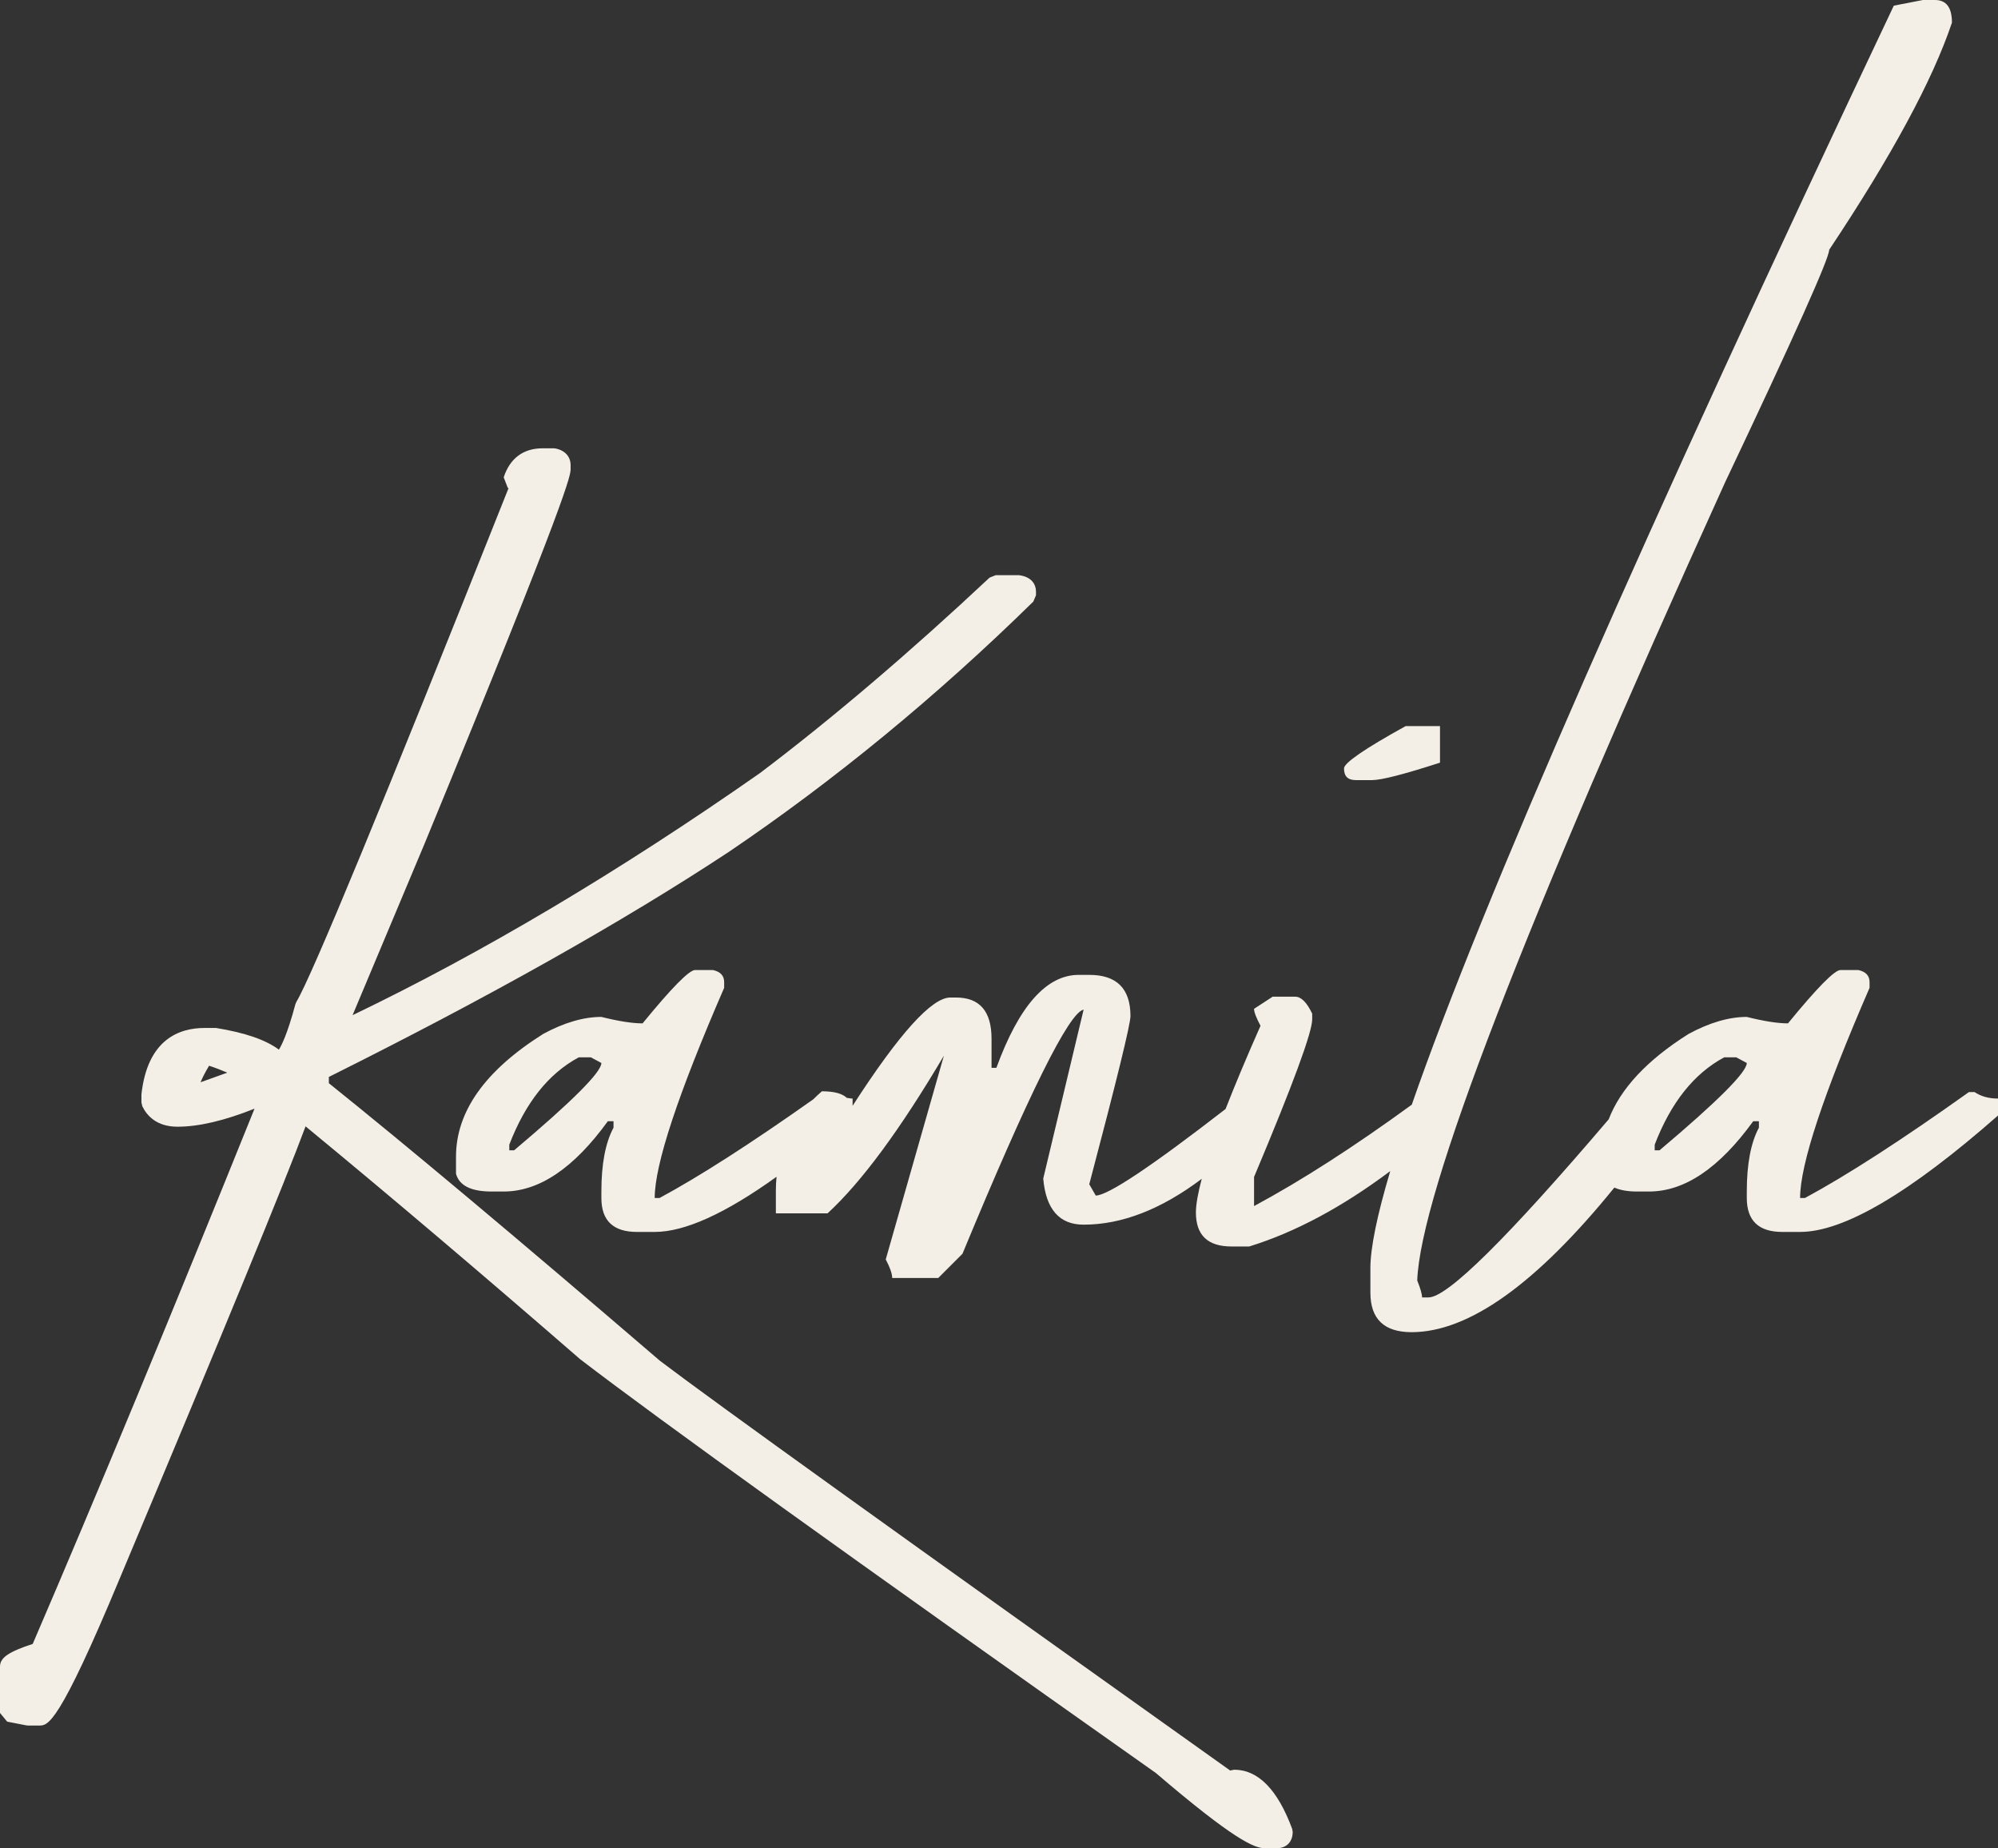
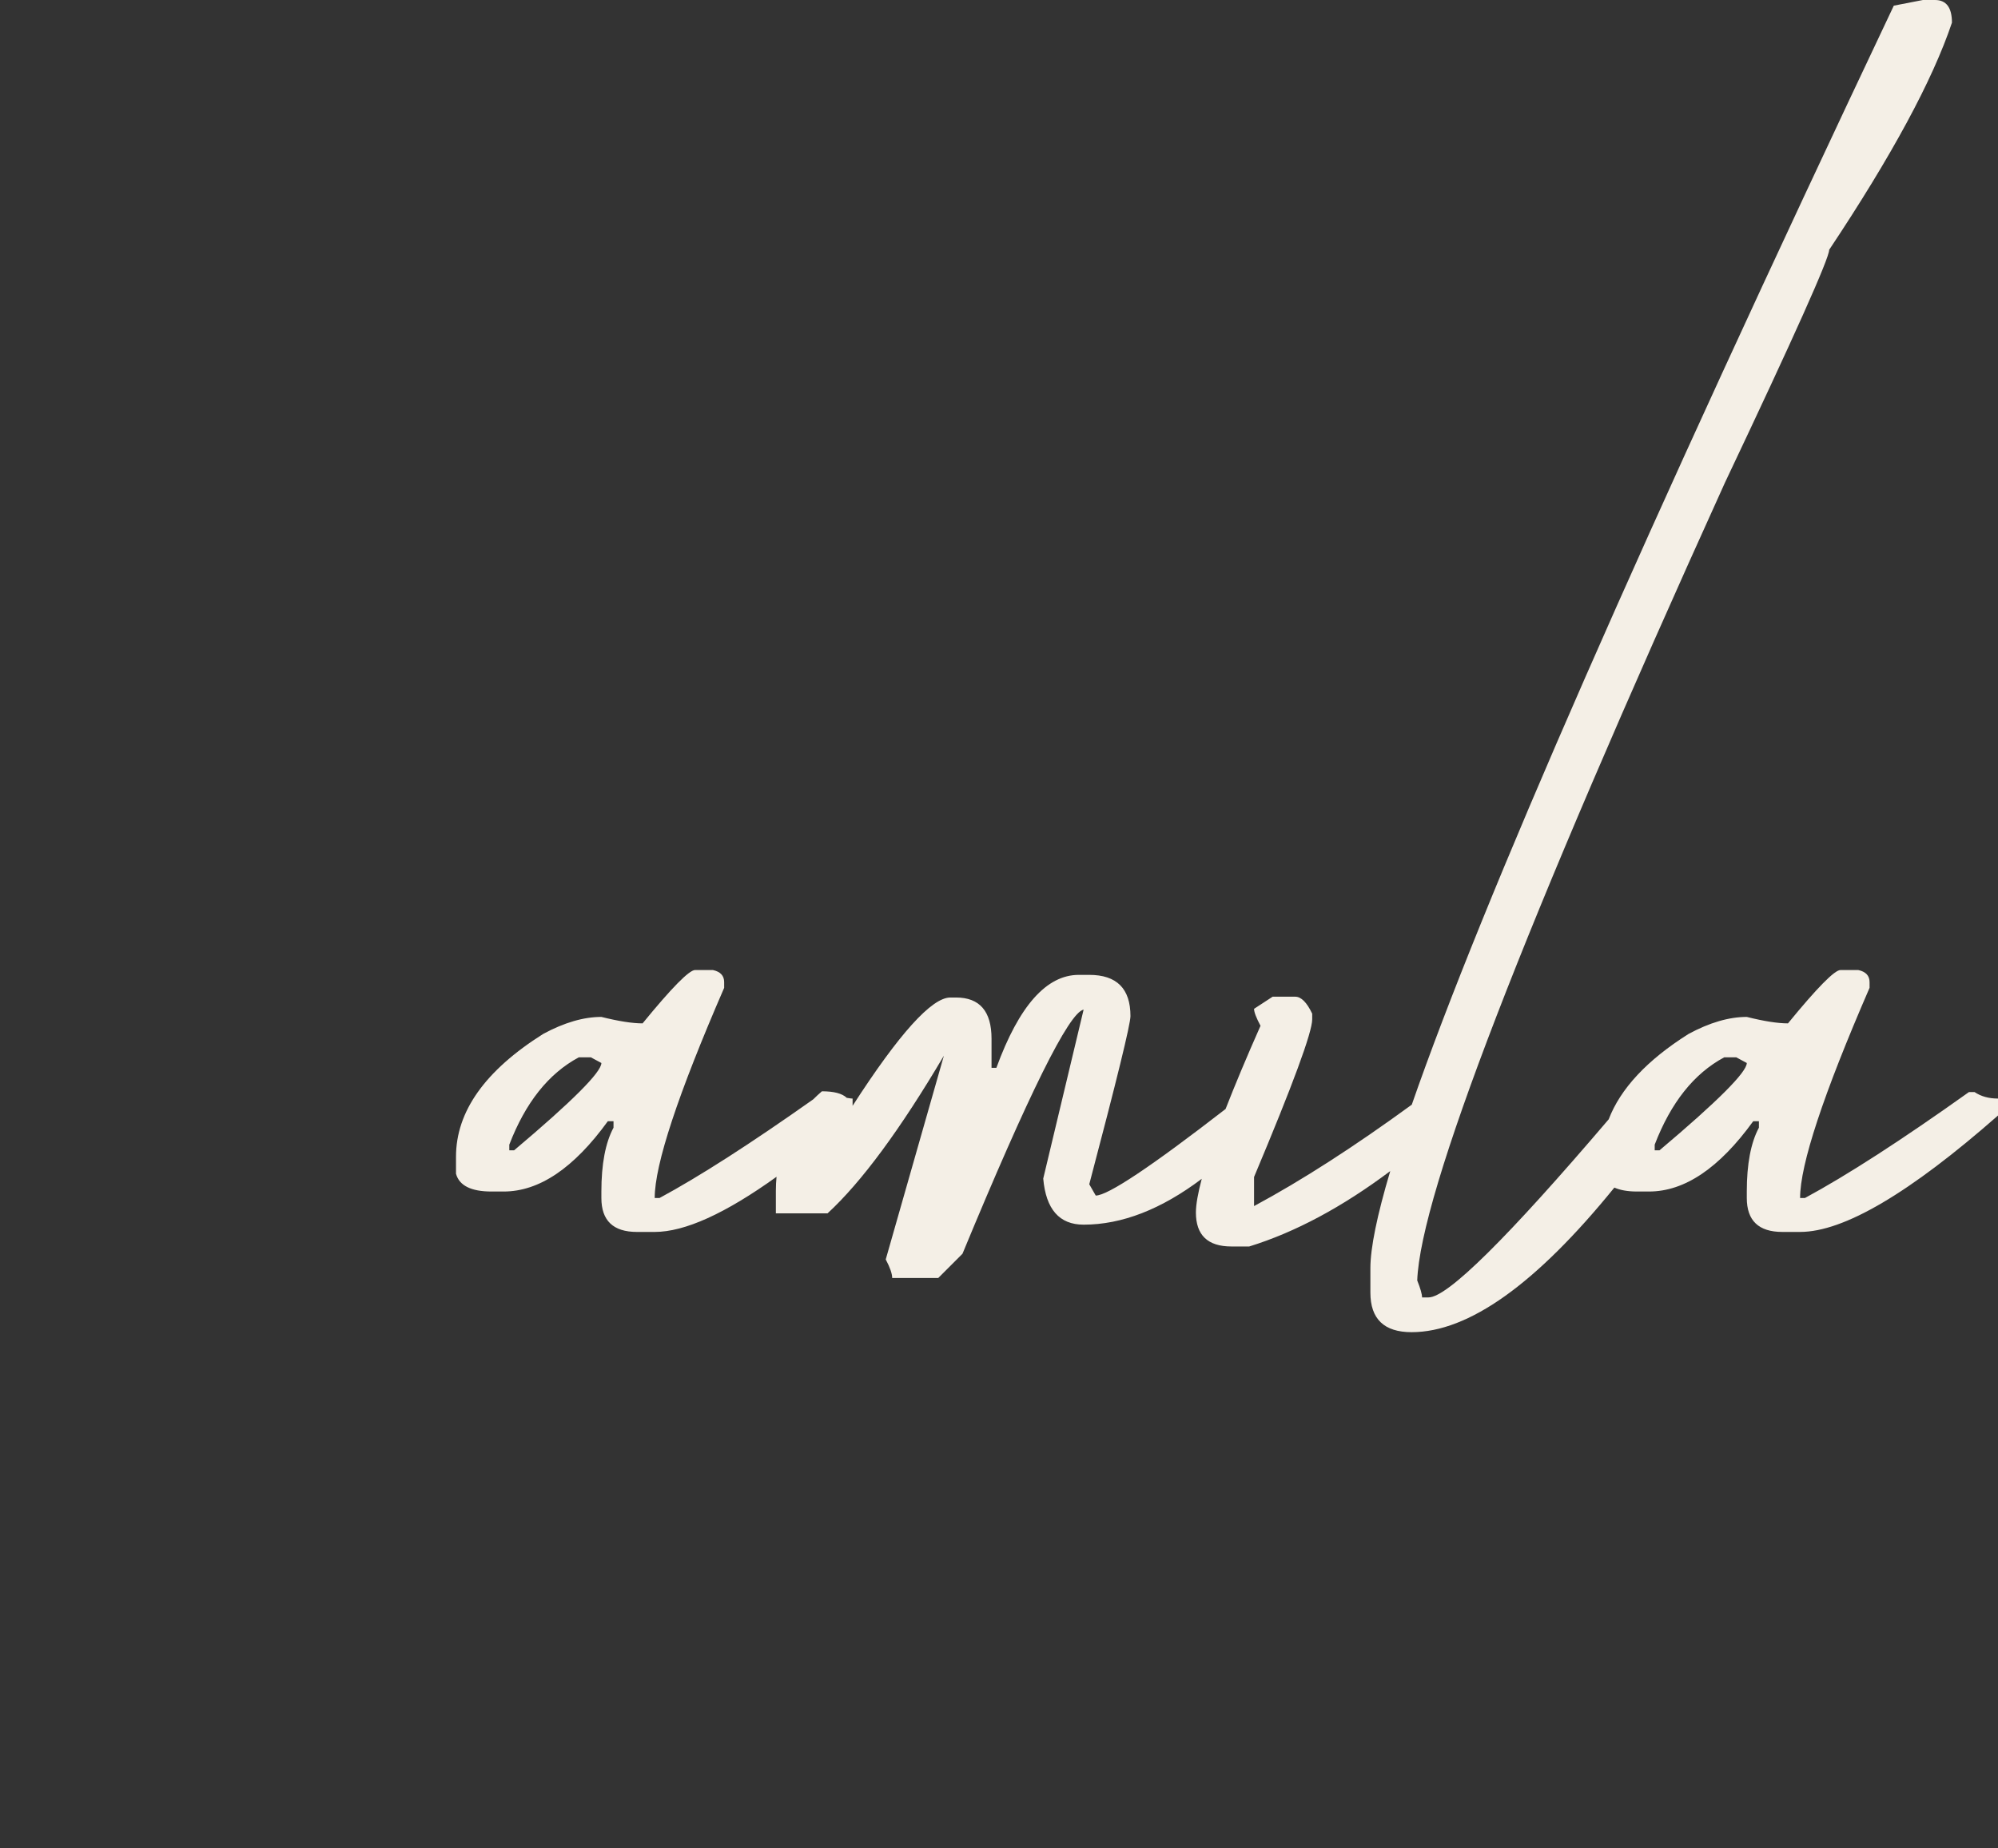
<svg xmlns="http://www.w3.org/2000/svg" width="333" height="308" viewBox="0 0 333 308">
  <rect x="0" y="0" width="333" height="308" fill="#333333" stroke="none" />
  <g fill="#F4EFE6" fill-rule="evenodd">
-     <path d="M33.427 180.352c.294-.723.742-1.625 1.416-2.748.549.164 1.48.492 3.032 1.15l-4.448 1.598zm172.274 114.56l-.549.106-.106.042c-54.248-38.606-86.26-61.607-95.072-68.305-23.59-20.253-42.146-35.808-55.165-46.244v-1.048c26.596-13.254 48.995-25.85 66.595-37.457 17.6-11.9 34.7-25.95 50.82-41.76l.442-1.05v-.621c0-1.139-.69-2.45-2.81-2.72h-3.914l-1.01.4c-13.296 12.462-26.183 23.431-38.263 32.57-23.458 16.403-46.281 29.964-67.907 40.348l11.945-28.449c24.395-59.186 24.395-61.57 24.395-62.587v-.624c0-1.425-.942-2.462-2.522-2.777l-.289-.03h-1.868c-3.201 0-5.44 1.673-6.473 4.84l.672 1.737.132.075c-20.925 52.599-32.821 81.393-35.353 85.592l-.164.38c-1.374 5.145-2.366 6.97-2.756 7.586-2.197-1.633-5.593-2.816-10.493-3.614h-1.869c-4.255 0-9.535 1.893-10.547 11.07v1.334l.146.64c.752 1.557 2.38 3.413 5.865 3.413 3.542 0 7.852-1.014 12.84-3.01-13.865 34.386-26.294 64.378-36.97 89.2C1.393 275.279 0 276.263 0 277.724v7.732l1.195 1.446 3.2.623.284.026h1.866c1.432 0 3.21 0 13.46-24.628C37.182 222.029 47.57 196.76 50.928 187.7c13.996 11.53 29.345 24.548 45.712 38.762 12.824 9.858 45.162 33.102 96.005 68.998 12.908 11.042 16.406 12.532 18.126 12.532h2.048c1.598 0 2.631-1.069 2.631-2.72l-.091-.51c-2.42-6.535-5.67-9.85-9.658-9.85zM225.95 130h2.733c1.56 0 5.333-.968 11.317-2.91V121h-5.725c-6.85 3.786-10.275 6.139-10.275 7.059 0 1.297.648 1.941 1.95 1.941" />
    <path d="M276.593 191.69h-.809v-.942c2.693-7.005 6.551-11.856 11.579-14.548h2.02l1.749.941c0 1.527-4.846 6.378-14.54 14.548m-190.9 0h-.807v-.941c2.693-7.005 6.548-11.856 11.579-14.548h2.017l1.75.941c0 1.527-4.846 6.378-14.54 14.548m243.405-9.7h-.942c-11.22 7.996-20.328 13.875-27.328 17.65h-.809c0-5.567 3.858-17.244 11.578-35.025v-.941c0-1.082-.629-1.754-1.884-2.024h-2.961c-.99 0-3.905 2.965-8.753 8.89-1.705 0-3.995-.358-6.865-1.076-2.96 0-6.192.941-9.694 2.83-6.943 4.375-11.354 9.124-13.322 14.236-16.86 19.776-26.88 29.678-30.027 29.678h-1.077c0-.538-.267-1.482-.806-2.827.539-14.46 17.636-58.78 51.29-132.959 11.578-24.427 17.37-37.36 17.37-38.795 10.408-15.628 17.232-28.243 20.46-37.854 0-2.513-.94-3.772-2.826-3.772h-2.02l-4.845.942c-41.8 88.232-68.575 149.283-80.336 183.144-9.537 6.95-18.324 12.62-26.289 16.9v-4.849c6.46-15.357 9.691-24.115 9.691-26.271v-.942c-.897-1.888-1.84-2.83-2.825-2.83h-3.77l-3.096 2.021c0 .541.359 1.483 1.076 2.828-2.331 5.257-4.247 9.835-5.823 13.864-12.368 9.577-19.626 14.425-21.638 14.425l-1.079-1.883c4.578-17.331 6.866-26.674 6.866-28.022 0-4.578-2.288-6.87-6.866-6.87h-1.75c-5.386 0-9.96 5.167-13.733 15.493h-.806v-4.848c0-4.58-1.975-6.873-5.924-6.873h-.943c-3.104 0-8.54 6.032-16.29 18.047v-1.207c-.35 0-.644-.088-.971-.122-.762-.728-2.142-1.09-4.144-1.09-.512.432-.98.887-1.443 1.34-10.426 7.369-18.984 12.865-25.616 16.441h-.808c0-5.566 3.858-17.243 11.576-35.024v-.941c0-1.082-.627-1.754-1.882-2.024h-2.964c-.988 0-3.904 2.965-8.75 8.89-1.705 0-3.993-.358-6.868-1.076-2.958 0-6.192.941-9.69 2.83C80.845 178.4 76 185.225 76 192.769v2.827c.538 1.977 2.514 2.965 5.922 2.965h2.022c5.922 0 11.711-3.907 17.365-11.72h.944v1.08c-1.347 2.514-2.023 6.06-2.023 10.64v1.077c0 3.772 1.976 5.658 5.927 5.658h2.961c5.004 0 11.773-3.064 20.305-9.193-.07.76-.112 1.53-.112 2.323v3.772h8.615c5.657-5.208 12.116-13.963 19.387-26.269l-9.69 33.947c.714 1.348 1.075 2.38 1.075 3.098h7.674l4.04-4.04c11.038-26.674 17.77-40.233 20.19-40.683l-6.73 28.154c.447 5.119 2.693 7.679 6.73 7.679 6.398 0 12.962-2.57 19.687-7.64-.622 2.354-.972 4.271-.972 5.618 0 3.772 1.975 5.658 5.924 5.658h2.96c7.703-2.38 15.54-6.597 23.506-12.564-2.197 7.38-3.31 12.798-3.31 16.203v4.04c0 4.403 2.288 6.601 6.866 6.601 9.509 0 20.775-8.04 33.796-24.094.962.421 2.192.655 3.764.655h2.02c5.922 0 11.711-3.907 17.365-11.72h.944v1.08c-1.347 2.514-2.02 6.06-2.02 10.64v1.077c0 3.772 1.973 5.658 5.924 5.658h2.961c7.271 0 18.262-6.467 32.983-19.4v-2.827c-1.526 0-2.828-.356-3.904-1.08" />
  </g>
</svg>